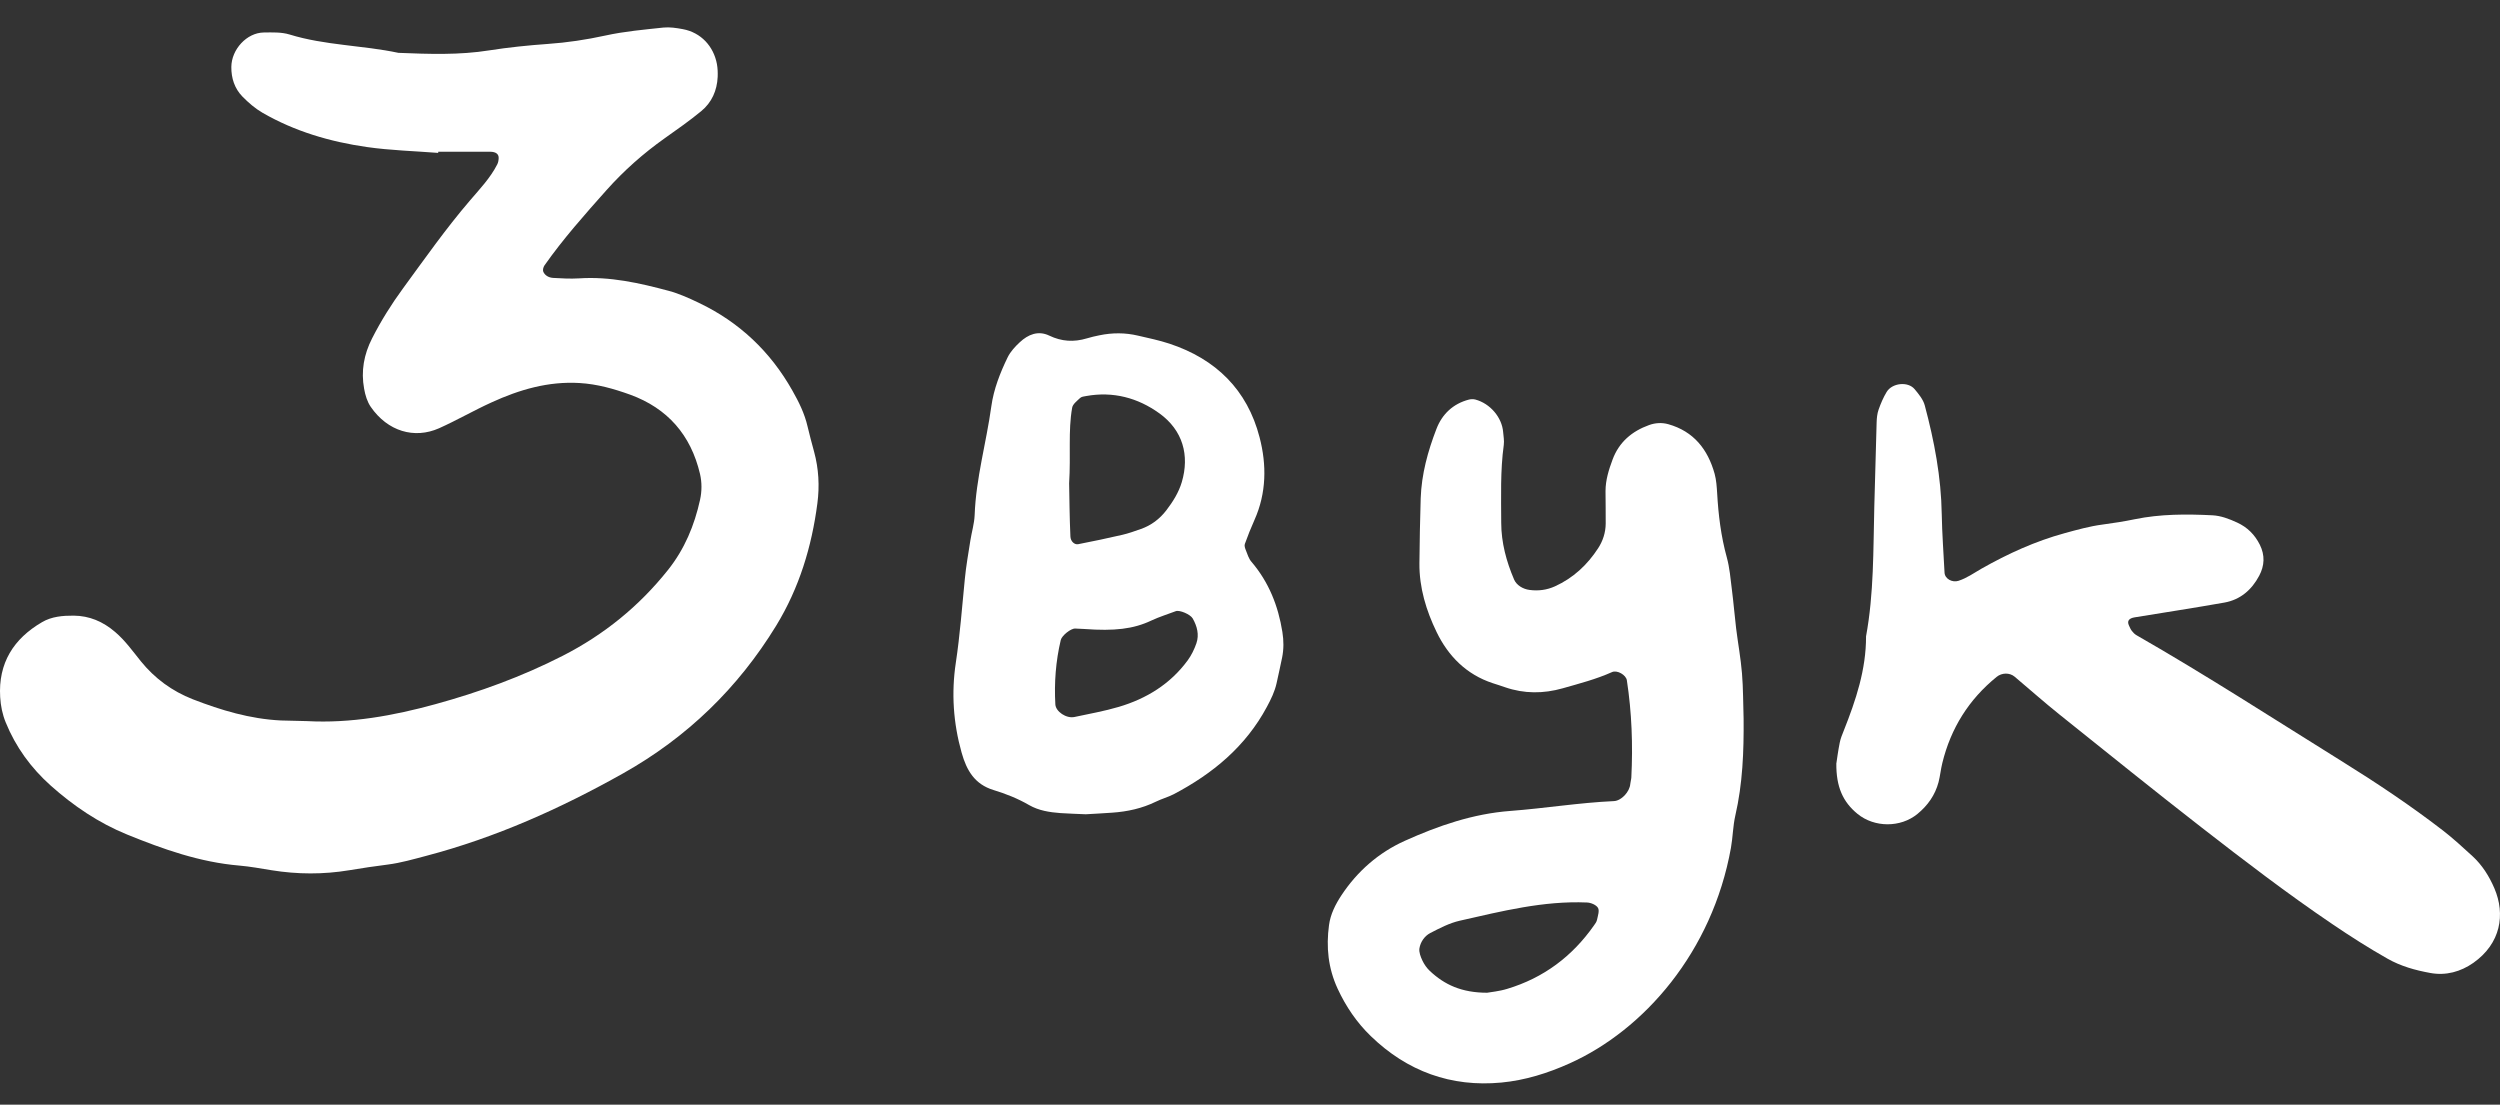
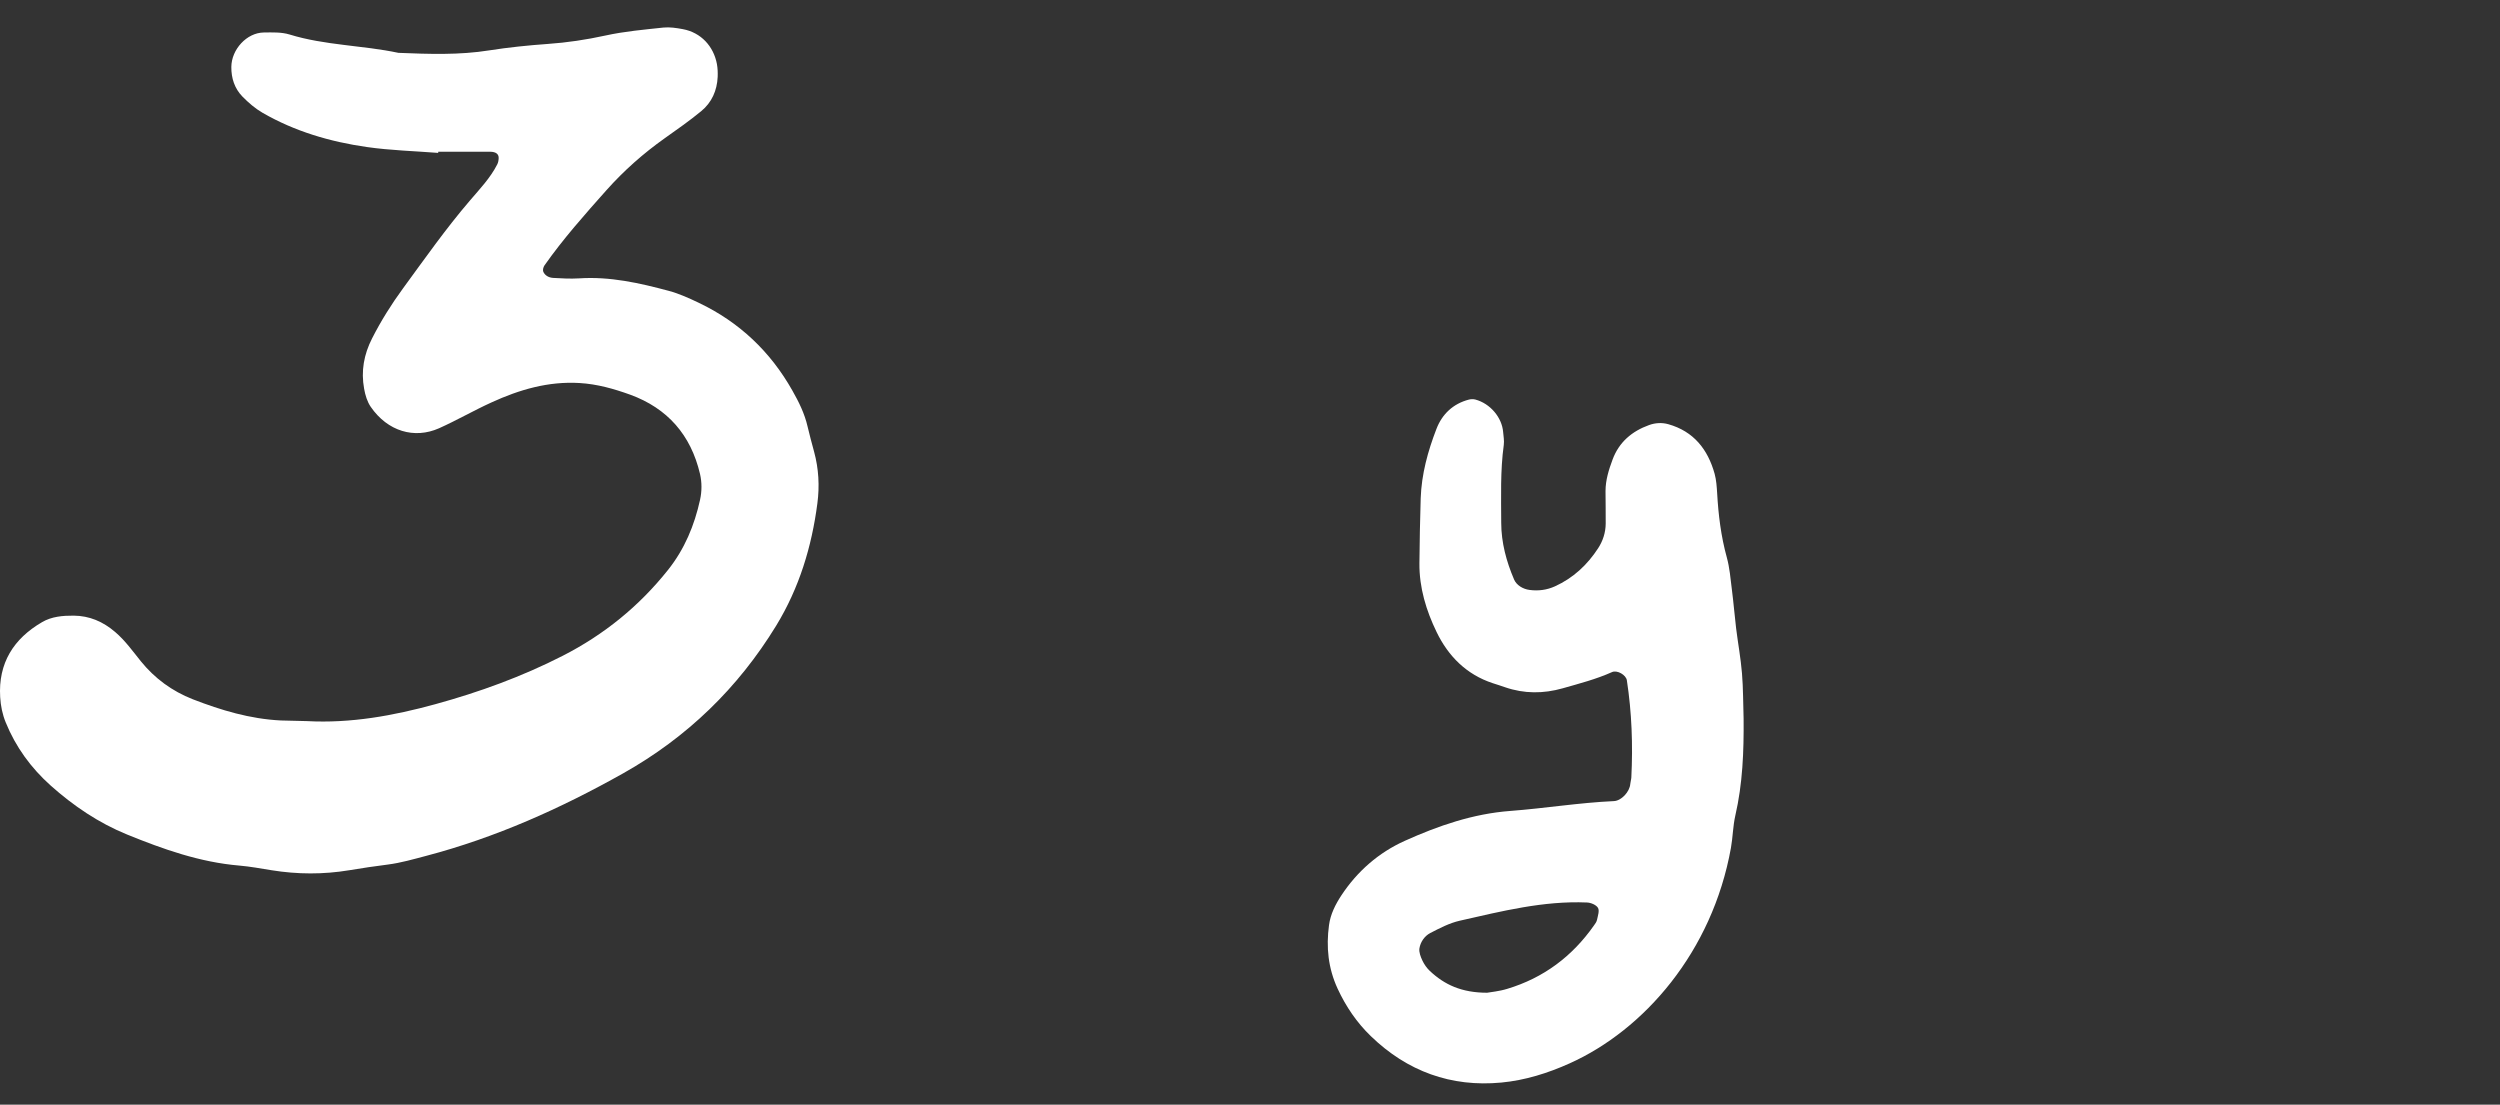
<svg xmlns="http://www.w3.org/2000/svg" width="43" height="19" viewBox="0 0 43 19" fill="none">
  <rect x="0" y="0" width="43" height="19" fill="#333333" stroke="none" />
  <path d="M7.538 2.63C7.129 2.598 6.716 2.587 6.311 2.529C5.68 2.439 5.072 2.261 4.516 1.94C4.388 1.866 4.273 1.766 4.169 1.66C4.035 1.522 3.977 1.345 3.979 1.151C3.982 0.849 4.244 0.563 4.536 0.559C4.684 0.557 4.841 0.551 4.979 0.593C5.591 0.782 6.233 0.777 6.853 0.909C7.376 0.93 7.899 0.949 8.418 0.866C8.75 0.814 9.084 0.78 9.419 0.756C9.754 0.733 10.084 0.683 10.414 0.611C10.741 0.539 11.078 0.51 11.411 0.474C11.52 0.463 11.634 0.481 11.743 0.501C12.059 0.559 12.274 0.798 12.331 1.101C12.344 1.173 12.347 1.249 12.344 1.323C12.333 1.558 12.242 1.763 12.062 1.911C11.861 2.077 11.646 2.227 11.433 2.378C11.066 2.638 10.731 2.935 10.432 3.27C10.06 3.688 9.688 4.106 9.365 4.565C9.346 4.593 9.332 4.643 9.344 4.672C9.369 4.733 9.433 4.775 9.513 4.78C9.661 4.789 9.811 4.797 9.96 4.788C10.49 4.753 10.998 4.867 11.504 5.003C11.686 5.052 11.855 5.13 12.023 5.21C12.718 5.542 13.252 6.049 13.629 6.718C13.739 6.911 13.839 7.113 13.89 7.335C13.924 7.48 13.963 7.624 14.002 7.768C14.082 8.061 14.098 8.361 14.059 8.657C13.962 9.404 13.746 10.114 13.35 10.762C12.693 11.836 11.817 12.683 10.721 13.3C9.645 13.905 8.525 14.407 7.326 14.722C7.109 14.779 6.896 14.841 6.673 14.87C6.45 14.898 6.229 14.931 6.008 14.968C5.562 15.042 5.117 15.04 4.671 14.968C4.487 14.938 4.302 14.904 4.117 14.888C3.439 14.831 2.805 14.606 2.184 14.353C1.698 14.155 1.263 13.861 0.87 13.51C0.532 13.207 0.27 12.848 0.098 12.425C0.041 12.285 0.012 12.14 0.003 11.99C-0.032 11.406 0.233 10.986 0.725 10.7C0.889 10.604 1.078 10.588 1.267 10.589C1.54 10.591 1.773 10.693 1.979 10.869C2.152 11.016 2.282 11.199 2.422 11.373C2.663 11.67 2.959 11.887 3.315 12.027C3.804 12.217 4.302 12.366 4.83 12.392C4.979 12.399 5.129 12.396 5.278 12.403C6.033 12.444 6.768 12.31 7.488 12.112C8.243 11.905 8.98 11.637 9.68 11.279C10.388 10.917 10.991 10.429 11.488 9.805C11.775 9.445 11.944 9.038 12.041 8.596C12.073 8.45 12.074 8.298 12.04 8.151C11.883 7.483 11.483 7.023 10.838 6.788C10.557 6.687 10.273 6.606 9.968 6.588C9.429 6.556 8.934 6.702 8.455 6.921C8.149 7.06 7.858 7.229 7.552 7.366C7.127 7.555 6.667 7.419 6.377 6.998C6.316 6.91 6.282 6.795 6.263 6.687C6.207 6.384 6.259 6.096 6.4 5.82C6.553 5.519 6.731 5.235 6.929 4.964C7.304 4.452 7.668 3.933 8.082 3.45C8.25 3.253 8.433 3.063 8.553 2.827C8.569 2.796 8.576 2.756 8.577 2.72C8.58 2.65 8.529 2.611 8.433 2.61C8.135 2.609 7.836 2.61 7.538 2.61C7.538 2.617 7.537 2.624 7.537 2.631L7.538 2.63Z" fill="white" />
  <path d="M29.99 12.362C29.995 12.923 29.974 13.48 29.847 14.03C29.806 14.211 29.805 14.401 29.772 14.584C29.451 16.376 28.274 17.716 27 18.289C26.623 18.459 26.229 18.582 25.823 18.62C24.959 18.702 24.204 18.427 23.58 17.823C23.338 17.59 23.15 17.314 23.006 17.003C22.844 16.651 22.808 16.289 22.859 15.912C22.884 15.724 22.969 15.557 23.072 15.4C23.346 14.985 23.713 14.665 24.161 14.463C24.738 14.203 25.337 13.996 25.979 13.948C26.573 13.903 27.163 13.806 27.759 13.779C27.887 13.774 28.031 13.619 28.041 13.483C28.044 13.446 28.057 13.409 28.059 13.373C28.087 12.813 28.067 12.256 27.982 11.701C27.968 11.61 27.817 11.52 27.727 11.56C27.453 11.683 27.165 11.757 26.878 11.839C26.547 11.933 26.216 11.934 25.888 11.821C25.818 11.796 25.747 11.774 25.676 11.751C25.223 11.602 24.911 11.287 24.71 10.872C24.531 10.503 24.41 10.108 24.414 9.689C24.418 9.316 24.424 8.943 24.436 8.571C24.45 8.156 24.559 7.76 24.707 7.377C24.804 7.124 24.992 6.944 25.265 6.873C25.3 6.864 25.342 6.863 25.376 6.872C25.631 6.94 25.834 7.18 25.854 7.431C25.86 7.504 25.875 7.58 25.865 7.653C25.804 8.098 25.82 8.546 25.821 8.993C25.822 9.334 25.91 9.658 26.042 9.967C26.083 10.064 26.192 10.132 26.309 10.147C26.459 10.167 26.606 10.148 26.745 10.085C27.06 9.942 27.303 9.715 27.489 9.428C27.57 9.303 27.617 9.159 27.618 9.006C27.62 8.82 27.615 8.634 27.615 8.447C27.615 8.258 27.671 8.08 27.736 7.905C27.848 7.603 28.07 7.417 28.364 7.311C28.469 7.273 28.584 7.265 28.694 7.296C29.131 7.419 29.375 7.729 29.492 8.151C29.521 8.258 29.528 8.372 29.535 8.483C29.556 8.856 29.601 9.224 29.701 9.587C29.75 9.765 29.765 9.953 29.788 10.138C29.817 10.359 29.834 10.583 29.861 10.805C29.893 11.064 29.941 11.321 29.962 11.58C29.984 11.84 29.981 12.101 29.99 12.362ZM25.578 17.075C25.637 17.064 25.786 17.051 25.925 17.008C26.549 16.82 27.043 16.45 27.416 15.918C27.438 15.888 27.462 15.855 27.469 15.82C27.483 15.752 27.514 15.663 27.485 15.615C27.454 15.563 27.362 15.525 27.295 15.523C26.548 15.491 25.829 15.673 25.109 15.836C24.932 15.876 24.763 15.964 24.599 16.049C24.502 16.1 24.432 16.202 24.414 16.312C24.404 16.378 24.435 16.457 24.465 16.521C24.496 16.587 24.541 16.651 24.593 16.7C24.844 16.936 25.139 17.075 25.578 17.075Z" fill="white" />
-   <path d="M31.586 13.127C31.595 13.069 31.614 12.921 31.643 12.776C31.657 12.703 31.686 12.633 31.714 12.564C31.921 12.043 32.098 11.515 32.096 10.945C32.232 10.208 32.219 9.461 32.238 8.717C32.25 8.233 32.263 7.749 32.278 7.265C32.28 7.191 32.288 7.113 32.312 7.045C32.349 6.94 32.393 6.837 32.45 6.742C32.545 6.585 32.817 6.557 32.931 6.693C33.001 6.777 33.079 6.871 33.106 6.973C33.27 7.586 33.388 8.206 33.398 8.845C33.404 9.18 33.429 9.514 33.446 9.849C33.452 9.959 33.582 10.024 33.686 9.99C33.831 9.943 33.951 9.856 34.08 9.782C34.535 9.524 35.006 9.309 35.514 9.17C35.73 9.111 35.943 9.051 36.166 9.022C36.35 8.997 36.535 8.969 36.717 8.931C37.159 8.84 37.605 8.841 38.053 8.863C38.203 8.871 38.342 8.925 38.479 8.988C38.655 9.069 38.782 9.196 38.869 9.369C38.96 9.551 38.95 9.731 38.858 9.903C38.73 10.145 38.534 10.315 38.261 10.364C37.748 10.455 37.232 10.534 36.718 10.618C36.617 10.634 36.583 10.681 36.617 10.756C36.632 10.789 36.646 10.824 36.668 10.852C36.69 10.881 36.718 10.909 36.75 10.927C37.946 11.612 39.102 12.361 40.272 13.089C40.874 13.463 41.462 13.855 42.023 14.288C42.199 14.425 42.364 14.577 42.528 14.727C42.695 14.881 42.814 15.071 42.903 15.278C43.095 15.726 43.015 16.227 42.542 16.561C42.325 16.713 42.071 16.785 41.8 16.735C41.543 16.688 41.295 16.62 41.063 16.488C40.738 16.304 40.425 16.104 40.117 15.895C39.345 15.373 38.605 14.806 37.87 14.235C37.047 13.595 36.235 12.94 35.421 12.288C35.16 12.079 34.909 11.856 34.653 11.64C34.566 11.566 34.432 11.57 34.344 11.641C33.864 12.03 33.554 12.526 33.408 13.124C33.381 13.232 33.371 13.345 33.343 13.453C33.284 13.675 33.158 13.854 32.98 14C32.69 14.238 32.239 14.237 31.947 13.997C31.7 13.794 31.58 13.536 31.585 13.127L31.586 13.127Z" fill="white" />
-   <path d="M18.666 14.005C18.534 13.999 18.385 13.995 18.237 13.985C18.051 13.971 17.866 13.942 17.702 13.848C17.507 13.735 17.301 13.653 17.087 13.588C16.766 13.49 16.626 13.253 16.54 12.946C16.396 12.436 16.362 11.919 16.44 11.4C16.512 10.922 16.547 10.44 16.595 9.96C16.616 9.738 16.656 9.518 16.69 9.298C16.713 9.152 16.758 9.006 16.764 8.859C16.787 8.224 16.965 7.613 17.051 6.988C17.092 6.692 17.202 6.413 17.332 6.145C17.38 6.048 17.459 5.962 17.54 5.887C17.683 5.753 17.856 5.681 18.046 5.772C18.26 5.875 18.471 5.887 18.694 5.82C18.765 5.798 18.838 5.782 18.911 5.767C19.132 5.721 19.354 5.721 19.574 5.773C19.755 5.815 19.938 5.853 20.114 5.911C20.913 6.175 21.454 6.705 21.665 7.523C21.788 7.995 21.784 8.48 21.577 8.943C21.516 9.079 21.461 9.217 21.411 9.357C21.4 9.387 21.415 9.431 21.429 9.465C21.456 9.533 21.478 9.609 21.525 9.663C21.824 10.013 21.985 10.42 22.057 10.87C22.081 11.02 22.082 11.165 22.052 11.312C22.023 11.458 21.989 11.602 21.958 11.748C21.926 11.895 21.861 12.027 21.79 12.159C21.425 12.84 20.86 13.307 20.189 13.66C20.09 13.711 19.98 13.74 19.881 13.789C19.643 13.905 19.391 13.96 19.129 13.978C18.98 13.989 18.832 13.996 18.666 14.006L18.666 14.005ZM18.389 8.312C18.394 8.564 18.396 8.896 18.411 9.228C18.415 9.314 18.482 9.372 18.545 9.36C18.799 9.311 19.052 9.257 19.304 9.199C19.412 9.174 19.517 9.136 19.622 9.099C19.801 9.037 19.947 8.926 20.062 8.776C20.175 8.628 20.274 8.47 20.327 8.292C20.463 7.832 20.345 7.401 19.942 7.11C19.571 6.842 19.145 6.728 18.681 6.812C18.645 6.818 18.601 6.823 18.577 6.846C18.525 6.896 18.451 6.951 18.441 7.013C18.37 7.416 18.42 7.825 18.389 8.312ZM18.656 10.819C18.714 10.822 18.604 10.816 18.493 10.811C18.416 10.808 18.262 10.934 18.245 11.009C18.159 11.373 18.131 11.742 18.152 12.116C18.159 12.239 18.341 12.363 18.482 12.332C18.737 12.277 18.995 12.232 19.244 12.158C19.72 12.017 20.129 11.765 20.427 11.36C20.492 11.272 20.542 11.168 20.578 11.065C20.629 10.916 20.59 10.771 20.515 10.638C20.474 10.566 20.287 10.488 20.224 10.512C20.084 10.565 19.941 10.609 19.806 10.672C19.493 10.821 19.165 10.856 18.656 10.819Z" fill="white" />
</svg>